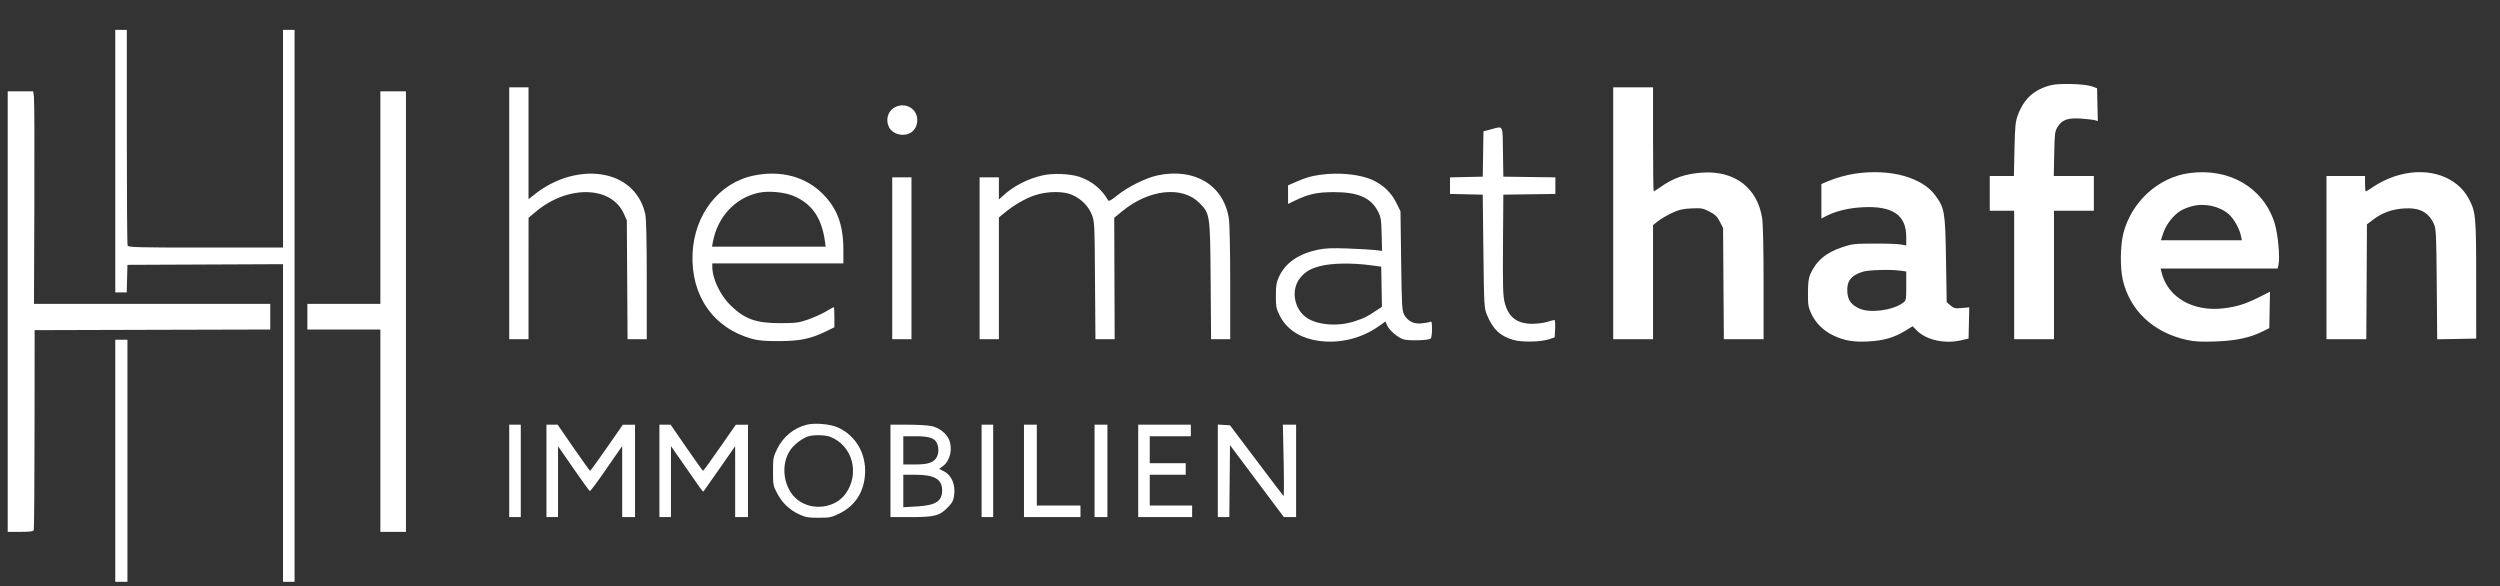
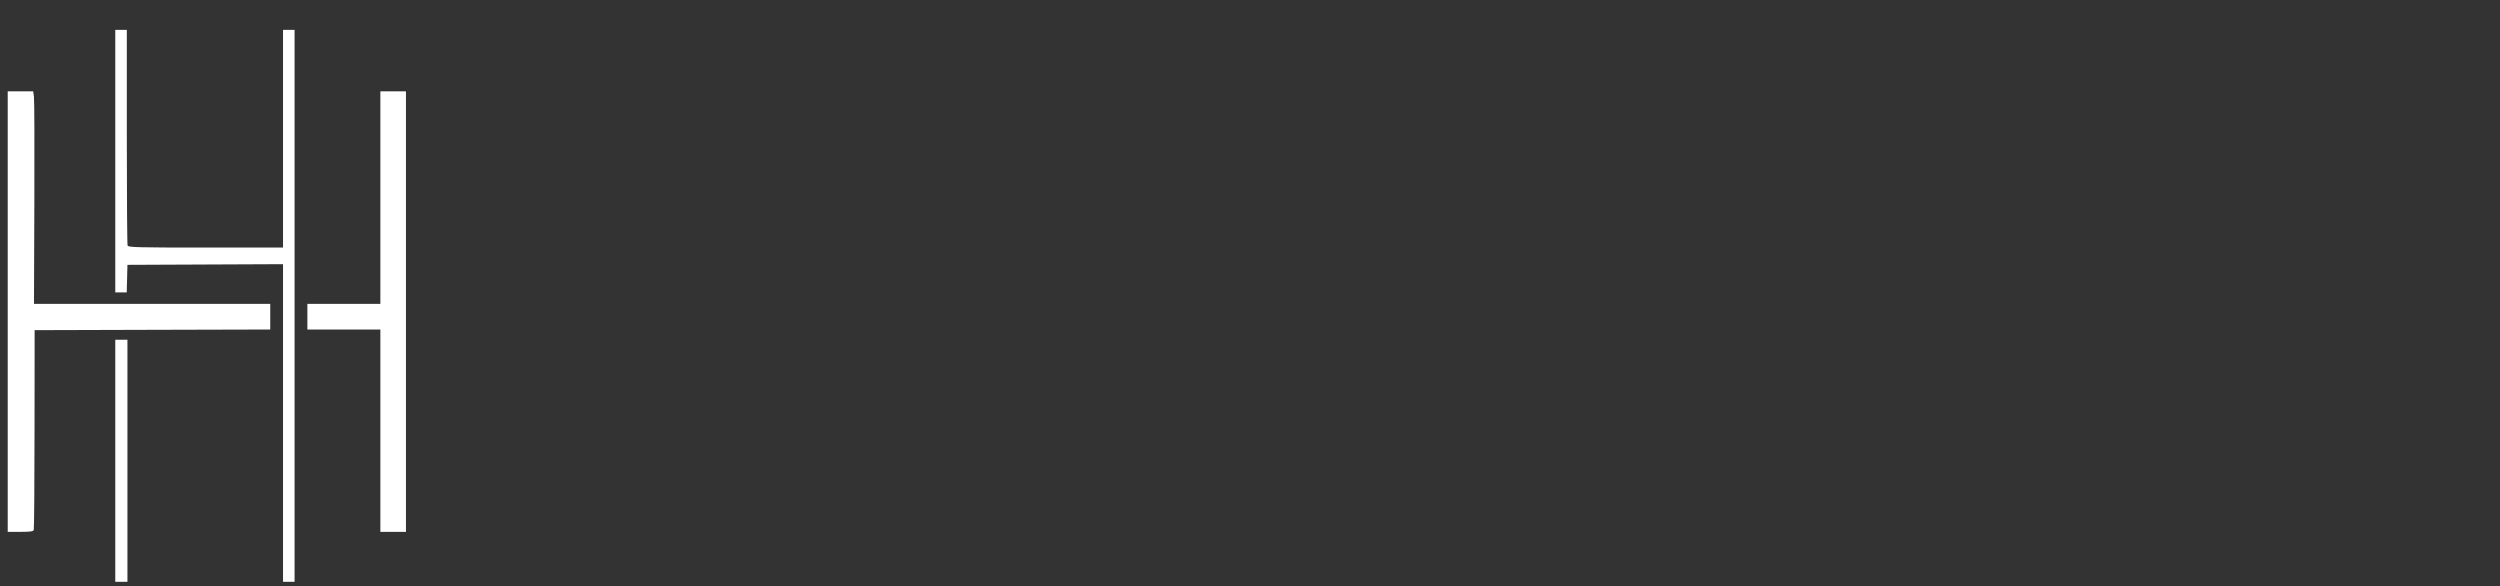
<svg xmlns="http://www.w3.org/2000/svg" width="81" height="19" viewBox="0 0 81 19" fill="none">
  <rect x="0" y="0" width="81" height="19" fill="#333333" stroke="none" />
-   <path fill-rule="evenodd" clip-rule="evenodd" d="M26.137 13.761C25.723 13.865 25.375 14.15 25.183 14.54C25.053 14.804 25.046 14.843 25.046 15.277C25.046 15.719 25.051 15.744 25.187 15.996C25.356 16.308 25.577 16.517 25.893 16.665C26.095 16.76 26.182 16.775 26.523 16.775C26.887 16.775 26.942 16.764 27.197 16.638C27.662 16.409 27.944 16.017 28.014 15.499C28.112 14.787 27.773 14.136 27.159 13.855C26.906 13.739 26.406 13.693 26.137 13.761ZM16.499 15.257V16.754H16.686H16.873V15.257V13.76H16.686H16.499V15.257ZM17.705 15.257V16.754H17.892H18.08V15.605V14.456L18.58 15.179C18.855 15.576 19.093 15.905 19.11 15.91C19.127 15.915 19.309 15.676 19.515 15.38C19.72 15.083 19.95 14.752 20.024 14.646L20.159 14.452V15.603V16.754H20.367H20.575V15.257V13.76L20.378 13.761L20.18 13.761L19.66 14.509C19.374 14.92 19.131 15.255 19.119 15.255C19.108 15.254 18.867 14.917 18.583 14.507L18.068 13.76H17.887H17.705V15.257ZM21.365 15.257V16.754H21.552H21.739V15.604V14.453L22.187 15.097C22.766 15.931 22.774 15.941 22.795 15.92C22.804 15.91 23.039 15.576 23.316 15.179L23.819 14.456V15.605V16.754H24.027H24.235V15.257V13.76L24.037 13.761L23.84 13.762L23.32 14.509C23.034 14.921 22.791 15.256 22.779 15.255C22.768 15.254 22.526 14.917 22.243 14.506L21.728 13.76H21.546H21.365V15.257ZM28.851 15.257V16.754H29.478C30.271 16.754 30.433 16.715 30.687 16.461C30.844 16.304 30.888 16.228 30.911 16.073C30.966 15.708 30.84 15.402 30.578 15.268L30.429 15.191L30.549 15.103C30.784 14.929 30.874 14.544 30.75 14.246C30.664 14.041 30.429 13.858 30.183 13.805C30.066 13.78 29.718 13.76 29.411 13.76H28.851V15.257ZM31.804 15.257V16.754H31.991H32.179V15.257V13.76H31.991H31.804V15.257ZM33.177 15.257V16.754H34.092H35.007V16.567V16.38H34.3H33.593V15.07V13.76H33.385H33.177V15.257ZM35.464 15.257V16.754H35.672H35.88V15.257V13.76H35.672H35.464V15.257ZM36.878 15.257V16.754H37.752H38.625V16.567V16.38H37.939H37.252V15.881V15.382H37.835H38.417V15.194V15.007H37.835H37.252V14.571V14.134H37.918H38.583V13.947V13.76H37.731H36.878V15.257ZM39.457 15.255V16.754H39.643H39.83L39.841 15.589L39.852 14.423L40.725 15.589L41.597 16.754H41.795H41.994V15.257V13.76H41.779H41.565L41.59 14.929C41.604 15.572 41.602 16.086 41.586 16.07C41.57 16.055 41.173 15.534 40.705 14.911L39.852 13.78L39.654 13.768L39.457 13.755V15.255ZM26.169 14.143C25.992 14.205 25.743 14.394 25.623 14.557C25.268 15.038 25.378 15.841 25.849 16.2C26.322 16.561 27.057 16.466 27.395 16C27.873 15.34 27.618 14.418 26.884 14.148C26.719 14.087 26.335 14.084 26.169 14.143ZM29.267 14.591V15.049H29.646C30.086 15.049 30.268 14.983 30.361 14.791C30.423 14.663 30.416 14.467 30.343 14.332C30.267 14.189 30.079 14.134 29.665 14.134H29.267V14.591ZM29.267 15.908V16.434L29.701 16.409C30.316 16.375 30.526 16.241 30.526 15.886C30.526 15.527 30.277 15.382 29.662 15.382H29.267V15.908Z" fill="white" />
-   <path fill-rule="evenodd" clip-rule="evenodd" d="M66.446 2.761C65.898 2.903 65.571 3.202 65.374 3.741C65.3 3.941 65.285 4.1 65.269 4.839L65.251 5.703H64.86H64.468V6.265V6.827H64.864H65.259V8.909V10.991H65.905H66.55V8.909V6.827H67.196H67.841V6.265V5.703H67.192H66.543L66.557 4.985C66.57 4.324 66.579 4.254 66.665 4.115C66.812 3.879 66.994 3.814 67.421 3.842C67.618 3.855 67.821 3.879 67.874 3.894L67.969 3.923L67.957 3.391L67.945 2.859L67.778 2.799C67.548 2.715 66.712 2.692 66.446 2.761ZM16.499 6.911V10.991H16.811H17.124L17.124 9.024L17.125 7.056L17.364 6.856C18.4 5.989 19.803 6.02 20.21 6.919L20.309 7.14L20.321 9.065L20.333 10.991H20.644H20.955V9.078C20.955 7.82 20.939 7.089 20.908 6.944C20.77 6.293 20.3 5.827 19.633 5.679C18.891 5.514 18.024 5.743 17.336 6.287L17.124 6.454V4.642V2.83H16.811H16.499V6.911ZM52.268 6.911V10.991H52.913H53.559V9.142V7.292L53.721 7.164C53.81 7.093 54.012 6.975 54.168 6.902C54.401 6.793 54.517 6.766 54.807 6.752C55.134 6.738 55.18 6.746 55.389 6.856C55.57 6.951 55.638 7.017 55.722 7.181L55.828 7.387L55.84 9.189L55.853 10.991H56.496H57.14V9.177C57.14 8.053 57.122 7.25 57.093 7.065C56.941 6.087 56.203 5.524 55.162 5.592C54.612 5.628 54.218 5.763 53.798 6.062C53.689 6.139 53.591 6.203 53.579 6.203C53.568 6.203 53.559 5.444 53.559 4.516V2.83H52.913H52.268V6.911ZM28.965 3.492C28.76 3.617 28.688 3.898 28.805 4.122C28.917 4.339 29.226 4.433 29.467 4.322C29.689 4.222 29.787 3.919 29.675 3.684C29.551 3.422 29.225 3.334 28.965 3.492ZM48.303 4.192L48.064 4.254L48.053 4.989L48.041 5.724L47.51 5.735L46.98 5.747V6.015V6.283L47.51 6.295L48.041 6.307L48.062 8.139C48.083 9.903 48.087 9.979 48.175 10.195C48.368 10.668 48.601 10.889 49.036 11.014C49.322 11.095 49.934 11.081 50.207 10.987L50.373 10.929L50.386 10.648C50.392 10.493 50.383 10.367 50.365 10.367C50.346 10.367 50.239 10.395 50.127 10.43C50.015 10.464 49.799 10.491 49.648 10.491C49.146 10.489 48.873 10.278 48.75 9.799C48.697 9.591 48.688 9.278 48.697 7.928L48.708 6.307L49.551 6.295L50.394 6.284V6.015V5.746L49.551 5.735L48.708 5.724L48.696 4.922C48.683 4.013 48.72 4.082 48.303 4.192ZM60.118 5.624C59.821 5.668 59.481 5.763 59.211 5.878L59.013 5.963V6.521V7.079L59.169 6.999C59.497 6.833 59.902 6.736 60.368 6.714C61.322 6.668 61.762 6.969 61.762 7.669V7.953L61.585 7.921C61.487 7.903 61.099 7.89 60.721 7.892C60.093 7.894 60.005 7.904 59.704 8.004C59.158 8.186 58.847 8.448 58.652 8.888C58.598 9.012 58.579 9.168 58.578 9.492C58.576 9.88 58.589 9.956 58.687 10.165C58.829 10.469 59.081 10.718 59.399 10.868C59.758 11.038 60.047 11.088 60.533 11.063C61.02 11.039 61.374 10.937 61.724 10.721L61.968 10.571L62.109 10.711C62.418 11.021 63.019 11.15 63.552 11.023L63.781 10.969L63.793 10.463L63.804 9.958L63.562 9.98C63.345 10 63.306 9.991 63.196 9.896L63.073 9.791L63.05 8.403C63.025 6.858 63.007 6.752 62.711 6.34C62.285 5.746 61.248 5.46 60.118 5.624ZM70.943 5.607C69.932 5.741 69.06 6.535 68.797 7.56C68.696 7.959 68.688 8.681 68.78 9.075C69.014 10.068 69.771 10.775 70.853 11.013C71.113 11.07 71.306 11.08 71.79 11.063C72.447 11.04 72.9 10.943 73.318 10.734L73.525 10.631L73.536 10.042L73.548 9.452L73.182 9.636C72.76 9.847 72.481 9.935 72.057 9.988C71.056 10.114 70.224 9.632 70.032 8.816L70.005 8.701H71.899H73.794L73.821 8.591C73.879 8.362 73.806 7.568 73.695 7.22C73.332 6.079 72.235 5.436 70.943 5.607ZM77.766 5.661C77.448 5.744 77.129 5.891 76.849 6.083C76.753 6.149 76.664 6.203 76.651 6.203C76.638 6.203 76.627 6.09 76.627 5.953V5.703H76.002H75.378V8.347V10.991H76.023H76.668L76.679 9.13L76.689 7.268L76.898 7.11C77.183 6.893 77.501 6.779 77.887 6.754C78.398 6.721 78.687 6.873 78.862 7.264C78.929 7.414 78.938 7.61 78.951 9.212L78.965 10.993L79.597 10.982L80.229 10.97L80.228 9.076C80.228 7.002 80.216 6.871 79.99 6.442C79.614 5.73 78.711 5.413 77.766 5.661ZM24.439 5.684C23.305 5.909 22.492 6.941 22.439 8.222C22.382 9.586 23.116 10.633 24.372 10.98C24.573 11.035 24.79 11.053 25.244 11.052C25.919 11.05 26.265 10.978 26.765 10.735L27.034 10.603V10.277C27.034 10.097 27.026 9.95 27.016 9.95C27.006 9.95 26.889 10.015 26.756 10.094C26.623 10.172 26.364 10.289 26.18 10.353C25.88 10.457 25.791 10.469 25.285 10.47C24.499 10.471 24.139 10.344 23.679 9.903C23.341 9.578 23.08 9.034 23.079 8.649L23.078 8.534H25.202H27.326L27.325 8.087C27.324 7.288 27.127 6.755 26.659 6.284C26.104 5.725 25.31 5.511 24.439 5.684ZM33.78 5.682C33.31 5.789 32.853 6.02 32.521 6.321L32.364 6.462V6.103V5.745H32.052H31.739V8.368V10.991H32.052H32.364V9.018V7.045L32.541 6.9C32.865 6.635 33.229 6.424 33.537 6.324C33.941 6.192 34.46 6.189 34.742 6.315C35.034 6.446 35.261 6.674 35.37 6.945C35.464 7.177 35.466 7.214 35.478 9.086L35.492 10.991H35.803H36.115L36.108 9.024L36.101 7.056L36.367 6.838C37.228 6.132 38.305 6.017 38.858 6.573C39.207 6.923 39.209 6.94 39.225 9.107L39.239 10.991H39.549H39.859L39.859 9.169C39.859 8.116 39.84 7.234 39.815 7.077C39.643 5.996 38.708 5.431 37.507 5.682C37.133 5.76 36.54 6.054 36.199 6.33C35.997 6.493 35.925 6.532 35.901 6.488C35.7 6.134 35.388 5.875 34.996 5.737C34.686 5.628 34.13 5.603 33.78 5.682ZM42.755 5.666C42.462 5.709 42.296 5.758 41.972 5.901L41.733 6.006V6.306V6.607L41.975 6.491C42.413 6.283 42.67 6.228 43.211 6.225C43.999 6.222 44.417 6.404 44.645 6.847C44.74 7.031 44.753 7.112 44.766 7.591L44.779 8.129L44.557 8.102C44.435 8.088 44.036 8.064 43.669 8.051C43.145 8.032 42.936 8.041 42.691 8.093C42.075 8.224 41.653 8.515 41.447 8.951C41.355 9.147 41.339 9.237 41.338 9.575C41.337 9.924 41.351 9.999 41.453 10.206C41.658 10.624 42.043 10.905 42.56 11.014C43.285 11.168 44.077 10.998 44.692 10.556L44.89 10.414L44.941 10.538C45.006 10.694 45.282 10.933 45.471 10.995C45.622 11.045 46.257 11.031 46.346 10.976C46.377 10.957 46.397 10.841 46.397 10.672C46.397 10.428 46.389 10.403 46.324 10.43C46.284 10.447 46.157 10.469 46.043 10.479C45.794 10.5 45.608 10.403 45.493 10.191C45.426 10.068 45.416 9.892 45.397 8.45L45.376 6.846L45.239 6.568C45.085 6.254 44.837 6.011 44.506 5.849C44.096 5.648 43.386 5.574 42.755 5.666ZM28.908 8.368V10.991H29.22H29.532V8.368V5.745H29.22H28.908V8.368ZM24.585 6.245C23.826 6.405 23.25 7.022 23.098 7.837L23.069 7.993H24.91H26.752L26.724 7.795C26.619 7.047 26.293 6.586 25.696 6.343C25.401 6.222 24.899 6.178 24.585 6.245ZM71.009 6.684C70.885 6.718 70.722 6.784 70.646 6.831C70.419 6.971 70.185 7.271 70.095 7.538L70.012 7.785H71.324H72.636L72.609 7.65C72.559 7.404 72.377 7.082 72.205 6.934C71.901 6.674 71.416 6.572 71.009 6.684ZM42.782 8.619C42.457 8.704 42.302 8.794 42.133 8.995C41.814 9.374 41.92 10.02 42.347 10.302C42.706 10.539 43.371 10.584 43.898 10.407C44.215 10.301 44.263 10.277 44.555 10.085L44.775 9.941L44.763 9.29L44.752 8.639L44.377 8.59C43.794 8.514 43.138 8.526 42.782 8.619ZM60.355 8.804C59.966 8.926 59.825 9.115 59.855 9.478C59.877 9.736 59.981 9.876 60.242 9.996C60.581 10.153 61.305 10.061 61.645 9.819C61.761 9.737 61.762 9.733 61.762 9.266V8.796L61.568 8.769C61.245 8.725 60.544 8.745 60.355 8.804Z" fill="white" />
  <path fill-rule="evenodd" clip-rule="evenodd" d="M3.735 5.22V9.473H3.92H4.106L4.118 9.027L4.129 8.581L6.65 8.57L9.17 8.559V13.704V18.85H9.357H9.544V9.908V0.967H9.357H9.17V4.494V8.021H6.665C4.418 8.021 4.156 8.014 4.134 7.955C4.12 7.919 4.109 6.332 4.109 4.428V0.967H3.922H3.735V5.22ZM0.25 10.095V17.232H0.66C0.979 17.232 1.076 17.218 1.094 17.172C1.106 17.139 1.118 15.669 1.119 13.905L1.122 10.697L4.939 10.686L8.756 10.676V10.261V9.846H4.928H1.101L1.113 6.579C1.12 4.782 1.114 3.232 1.1 3.135L1.075 2.959H0.662H0.25V10.095ZM12.324 6.403V9.846H11.141H9.959V10.261V10.676H11.141H12.324V13.954V17.232H12.739H13.153V10.095V2.959H12.739H12.324V6.403ZM3.735 14.929V18.85H3.932H4.129V14.929V11.008H3.932H3.735V14.929Z" fill="white" />
</svg>